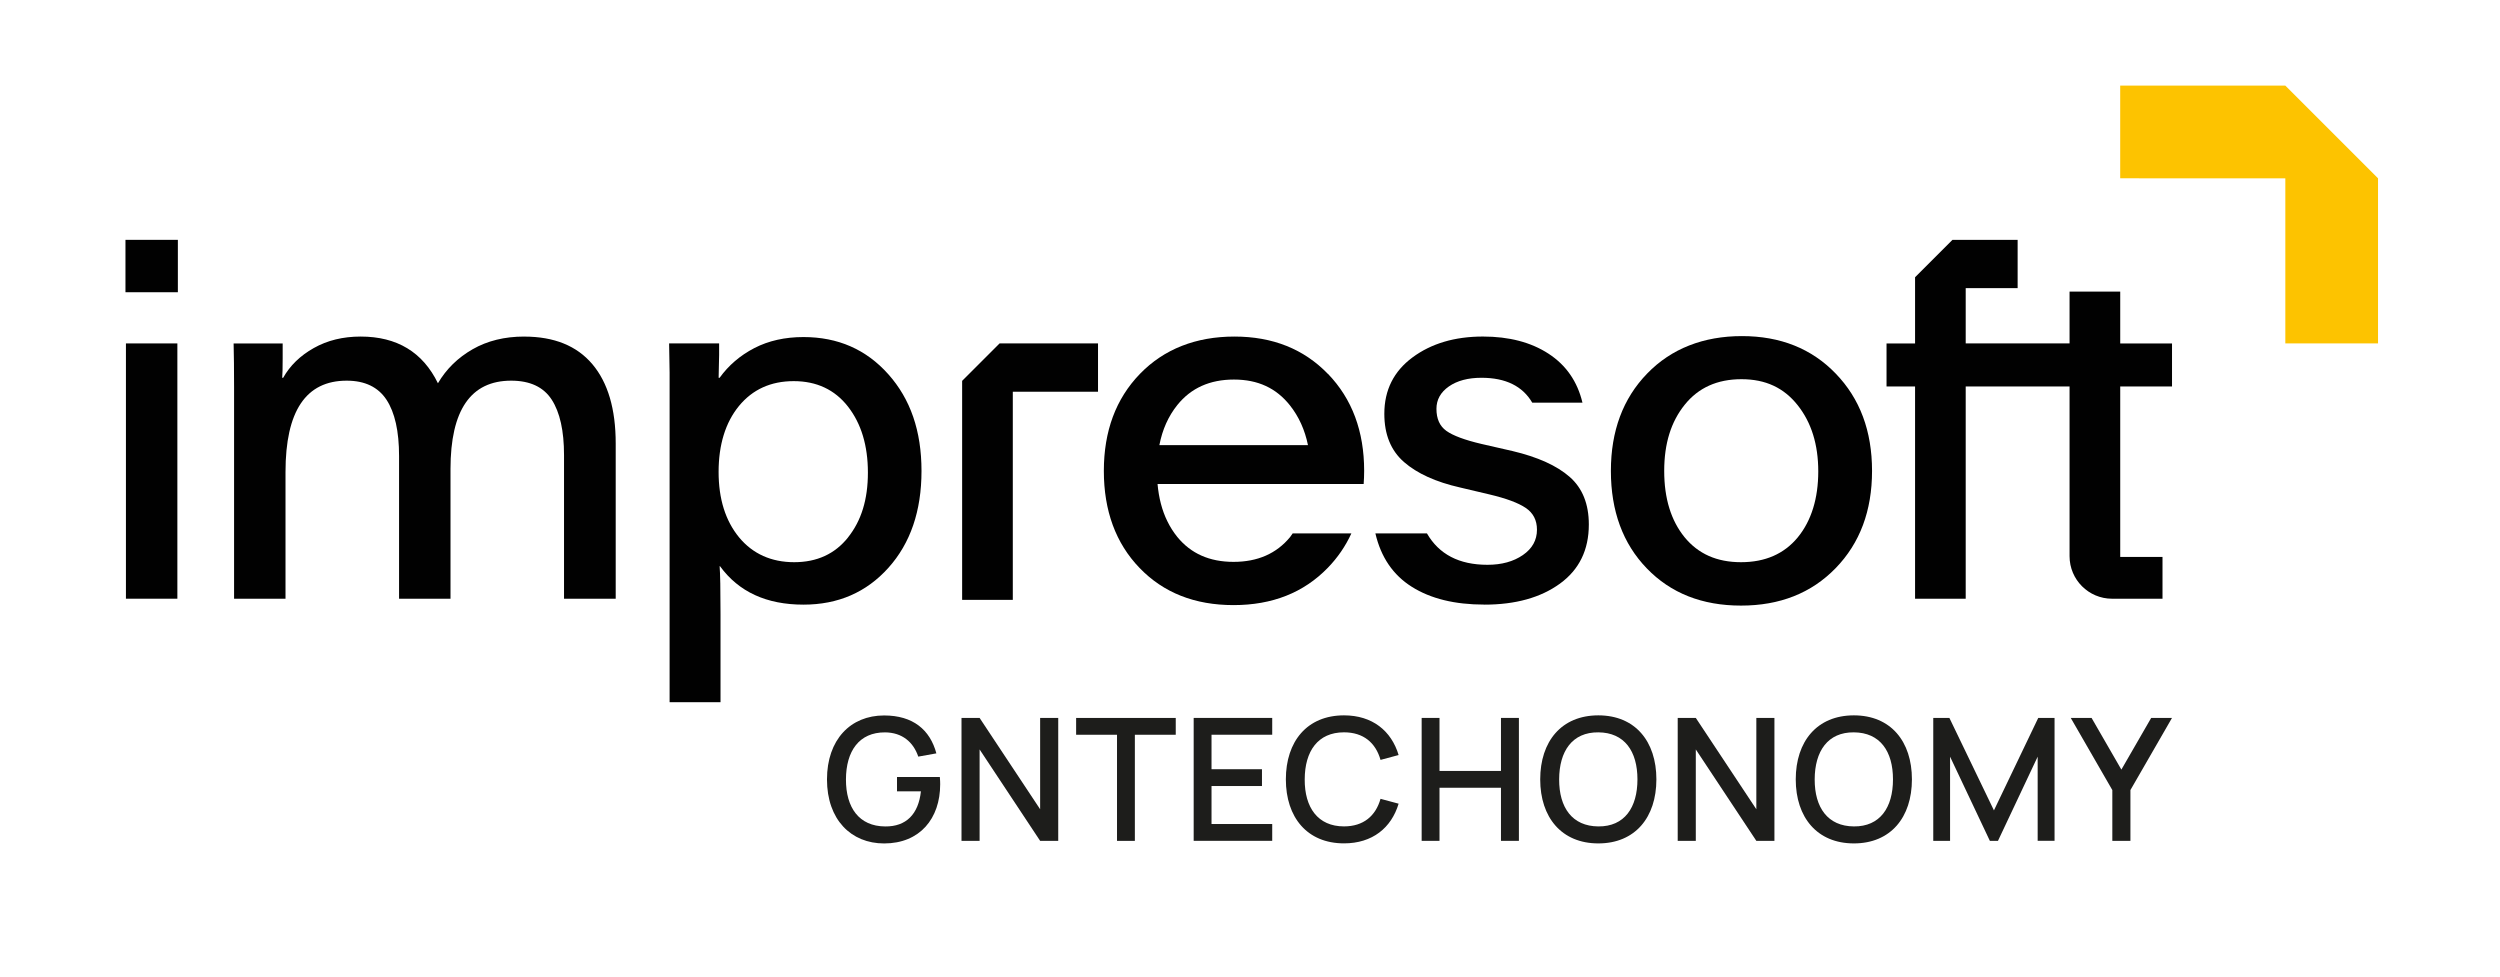
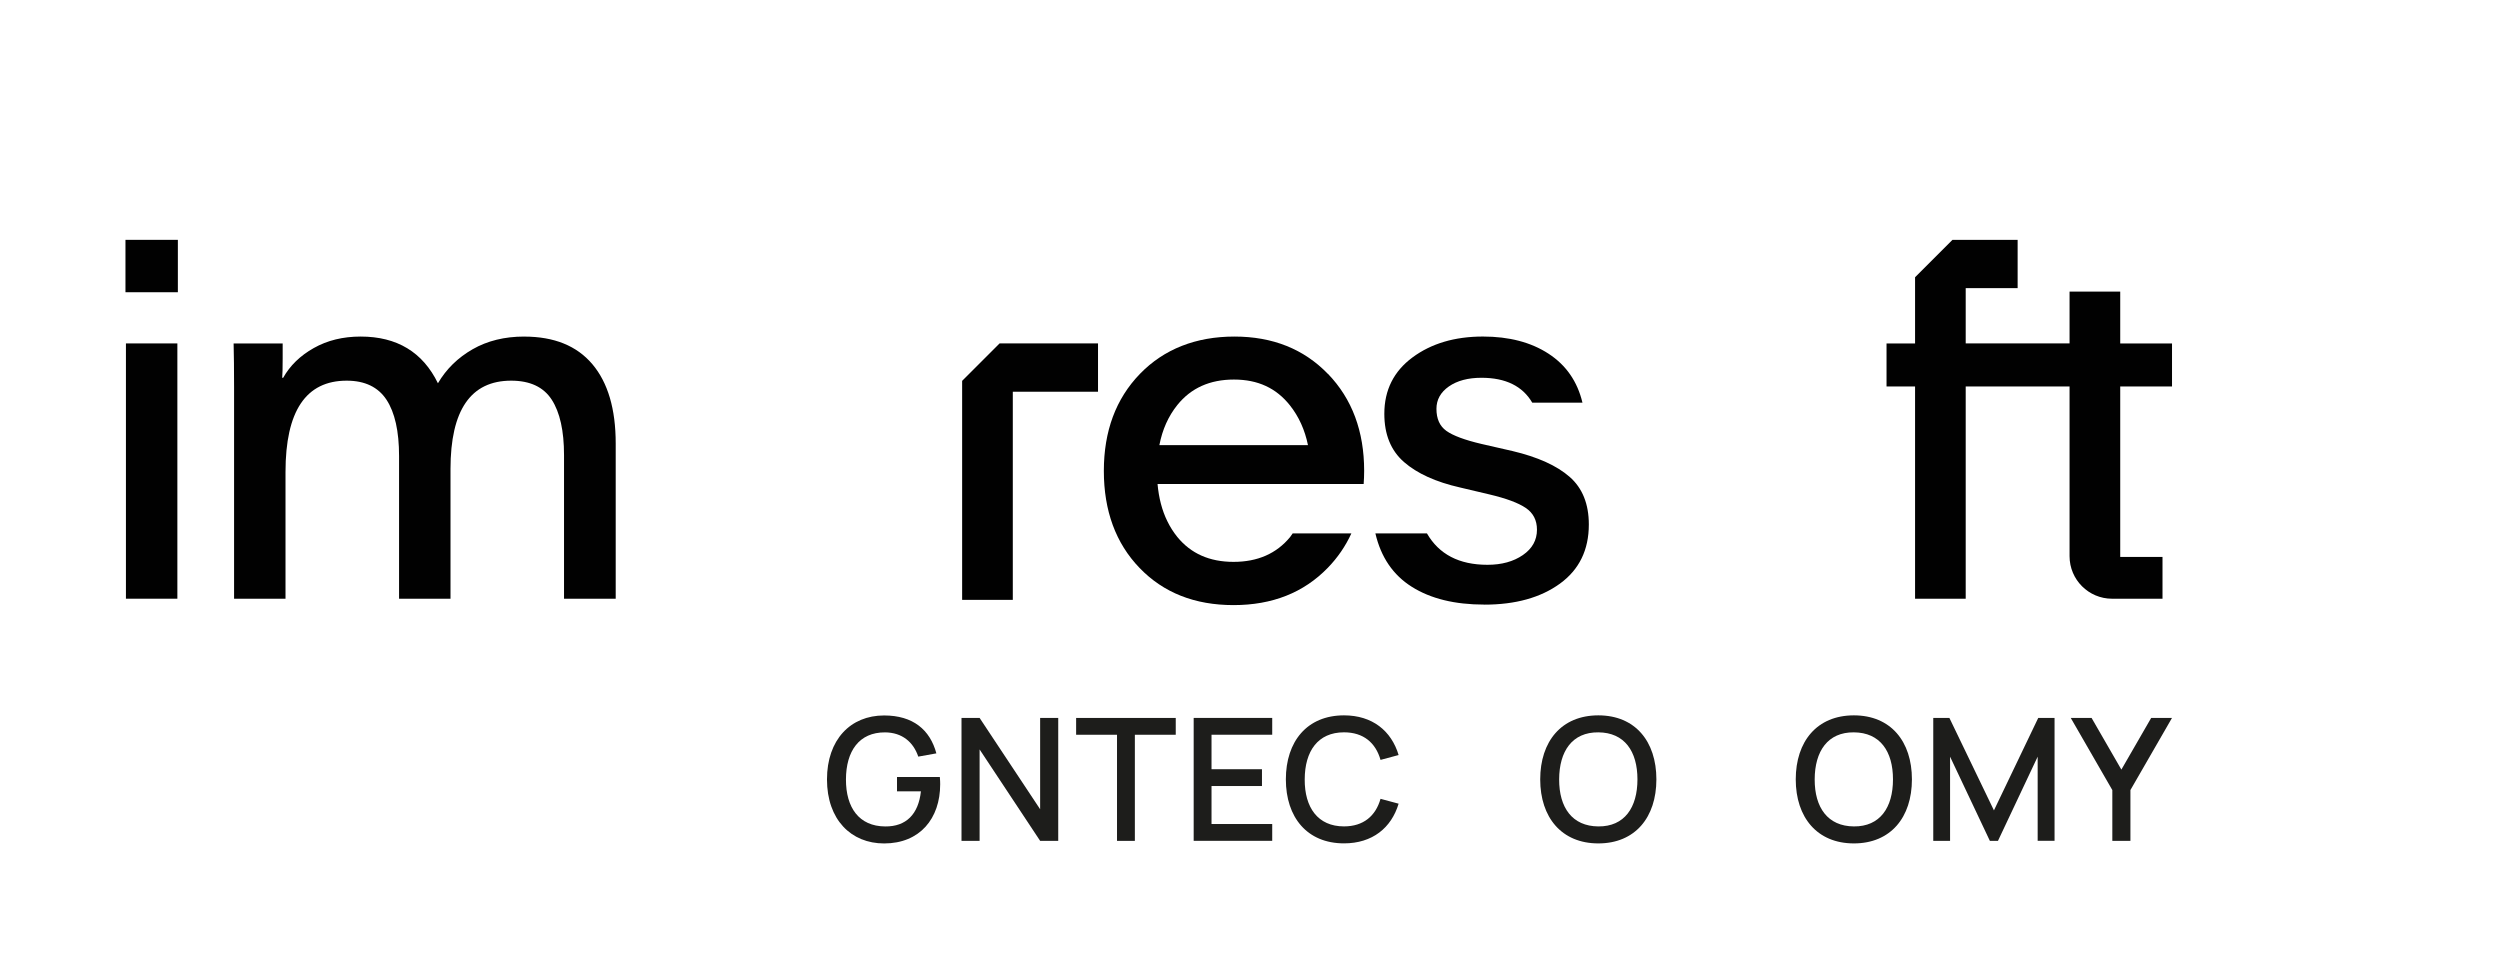
<svg xmlns="http://www.w3.org/2000/svg" id="Livello_2" data-name="Livello 2" viewBox="0 0 914.76 357.42">
  <defs>
    <style>
      .cls-1 {
        fill: none;
      }

      .cls-1, .cls-2, .cls-3, .cls-4 {
        stroke-width: 0px;
      }

      .cls-2 {
        fill: #1d1d1b;
      }

      .cls-3 {
        fill: #fdc300;
      }

      .cls-4 {
        fill: #010101;
      }
    </style>
  </defs>
  <g id="Livello_2-2" data-name="Livello 2">
    <g>
      <g>
        <rect class="cls-4" x="45.91" y="87.76" width="19.17" height="19.17" />
        <rect class="cls-4" x="46.08" y="125.66" width="18.82" height="93.41" />
        <path class="cls-4" d="m191.8,123.15c-7.17,0-13.46,1.55-18.86,4.64-5.4,3.09-9.64,7.24-12.7,12.45-5.55-11.39-14.98-17.09-28.27-17.09-6.48,0-12.2,1.4-17.17,4.21-4.97,2.8-8.7,6.43-11.19,10.88h-.35c.11-1.33.17-3.7.17-7.11v-5.46h-17.95c.11,4.16.17,9.54.17,16.13v77.28h18.82v-46.4c0-22.26,7.46-33.39,22.38-33.39,6.65,0,11.5,2.33,14.57,6.98,3.06,4.66,4.6,11.52,4.6,20.6v52.21h18.82v-47.44c0-21.57,7.4-32.35,22.2-32.35,6.88,0,11.82,2.31,14.83,6.94,3,4.63,4.51,11.39,4.51,20.29v52.56h18.91v-56.81c0-12.6-2.85-22.27-8.54-29.01-5.7-6.74-14.01-10.1-24.94-10.1Z" />
-         <path class="cls-4" d="m325.03,136.93c-8.08-9.07-18.43-13.6-31.04-13.6-6.77,0-12.74,1.34-17.95,4.02-5.21,2.7-9.45,6.33-12.74,10.9h-.35c0-.92.02-2.37.09-4.35.04-1.96.09-3.3.09-3.98v-4.26h-18.3c0,1.1.02,2.86.09,5.25.04,2.39.09,4.22.09,5.43v120.6h18.63v-32.14c0-9.14-.11-15-.33-17.62h.15c6.83,9.38,17,14.06,30.54,14.06,12.65,0,23.02-4.5,31.08-13.49,8.06-8.99,12.1-20.8,12.1-35.43s-4.04-26.3-12.15-35.39Zm-14.7,59.69c-4.81,6.06-11.4,9.09-19.73,9.09s-15.16-3.03-20.17-9.09c-4.99-6.09-7.49-14.06-7.49-23.95s2.48-18.04,7.45-24.12c4.99-6.06,11.67-9.09,20.03-9.09s15,3.1,19.86,9.31c4.85,6.22,7.29,14.28,7.29,24.16s-2.42,17.6-7.25,23.68Z" />
-         <path class="cls-4" d="m671.73,136.73c-8.83-9.18-20.3-13.75-34.34-13.75s-25.86,4.57-34.69,13.71c-8.85,9.12-13.27,21-13.27,35.63s4.37,26.58,13.14,35.65c8.74,9.07,20.25,13.62,34.47,13.62s25.77-4.57,34.64-13.71c8.88-9.14,13.31-21,13.31-35.57s-4.42-26.43-13.27-35.59Zm-13.91,59.89c-5.01,6.06-11.93,9.09-20.78,9.09s-15.66-3.05-20.65-9.14c-4.96-6.11-7.45-14.19-7.45-24.25s2.5-18.01,7.51-24.23c4.99-6.22,11.91-9.34,20.76-9.34s15.53,3.16,20.56,9.51c5.03,6.33,7.54,14.41,7.54,24.23s-2.5,18.04-7.49,24.12Z" />
        <path class="cls-4" d="m775.79,106.71h-18.53v18.95h-38v-20.23h19v-17.67h-23.84l-13.69,13.69v24.22h-10.44v15.74h10.44v77.67h18.53v-77.67h38v62.1c0,8.6,6.97,15.57,15.57,15.57h18.44s0-15.29,0-15.29h-15.47v-62.38h18.95v-15.74h-18.95v-18.95Z" />
        <g>
          <path class="cls-2" d="m302.6,285.18c0-14.52,8.59-23.39,20.9-23.39,10.56,0,16.8,5.22,19.12,13.87l-6.62,1.19c-1.81-5.37-5.93-8.81-12.12-8.87-9.56-.06-14.31,6.9-14.34,17.21-.03,10.31,4.78,17.15,14.34,17.21,7.71.09,12.18-4.5,13.09-12.84h-8.75v-5.25h15.68c.09.78.12,2.34.12,2.66,0,12.53-7.43,21.65-20.52,21.65-12.06,0-20.9-8.68-20.9-23.43Z" />
          <path class="cls-2" d="m351.82,262.69h6.62l22.15,33.42v-33.42h6.62v44.98h-6.62l-22.15-33.45v33.45h-6.62v-44.98Z" />
          <path class="cls-2" d="m408.72,268.85h-14.96v-6.15h36.45v6.15h-14.96v38.83h-6.53v-38.83Z" />
          <path class="cls-2" d="m436.77,262.69h28.74v6.15h-22.21v12.62h18.46v6.15h-18.46v13.9h22.21v6.15h-28.74v-44.98Z" />
          <path class="cls-2" d="m470.5,285.18c0-13.9,7.78-23.43,21.27-23.43,10.37,0,17.33,5.65,19.99,14.52l-6.62,1.78c-1.78-6.28-6.25-10.09-13.37-10.09-9.56,0-14.34,6.9-14.37,17.21-.06,10.31,4.81,17.21,14.37,17.21,7.12,0,11.59-3.81,13.37-10.09l6.62,1.78c-2.66,8.87-9.62,14.52-19.99,14.52-13.49,0-21.27-9.53-21.27-23.43Z" />
-           <path class="cls-2" d="m520.19,262.69h6.53v19.4h22.49v-19.4h6.56v44.98h-6.56v-19.43h-22.49v19.43h-6.53v-44.98Z" />
          <path class="cls-2" d="m563.57,285.18c0-13.9,7.78-23.43,21.27-23.43s21.24,9.53,21.24,23.43-7.78,23.43-21.24,23.43-21.27-9.53-21.27-23.43Zm21.27,17.21c9.56.09,14.31-6.9,14.31-17.21s-4.75-17.15-14.31-17.21c-9.56-.09-14.31,6.9-14.34,17.21-.03,10.31,4.78,17.15,14.34,17.21Z" />
-           <path class="cls-2" d="m613.88,262.69h6.62l22.15,33.42v-33.42h6.62v44.98h-6.62l-22.15-33.45v33.45h-6.62v-44.98Z" />
          <path class="cls-2" d="m657.07,285.18c0-13.9,7.78-23.43,21.27-23.43s21.24,9.53,21.24,23.43-7.78,23.43-21.24,23.43-21.27-9.53-21.27-23.43Zm21.27,17.21c9.56.09,14.31-6.9,14.31-17.21s-4.75-17.15-14.31-17.21c-9.56-.09-14.31,6.9-14.34,17.21-.03,10.31,4.78,17.15,14.34,17.21Z" />
          <path class="cls-2" d="m707.39,262.69h5.9l16.3,33.83,16.21-33.83h5.97v44.95h-6.18v-30.77l-14.52,30.8h-2.97l-14.56-30.8v30.8h-6.15v-44.98Z" />
          <path class="cls-2" d="m772.91,289.09l-15.21-26.39h7.62l10.9,18.9,10.9-18.9h7.62l-15.21,26.39v18.58h-6.62v-18.58Z" />
        </g>
        <path class="cls-4" d="m543.11,221.24c11.39,0,20.61-2.56,27.67-7.68,7.05-5.12,10.58-12.33,10.58-21.64,0-7.52-2.34-13.33-7.02-17.43-4.68-4.1-11.65-7.26-20.9-9.45l-11.36-2.6c-6.13-1.44-10.41-3.04-12.84-4.77-2.43-1.73-3.64-4.42-3.64-8.07,0-3.35,1.52-6.08,4.55-8.2,3.04-2.11,7.01-3.17,11.93-3.17,8.88,0,15.04,3.07,18.58,9.11h18.37c-1.85-7.75-5.98-13.72-12.4-17.91-6.42-4.19-14.43-6.29-24.02-6.29-10.29,0-18.88,2.54-25.76,7.63-6.88,5.09-10.32,11.97-10.32,20.64,0,7.57,2.4,13.46,7.2,17.65,4.8,4.19,11.65,7.3,20.55,9.32l10.67,2.52c6.13,1.45,10.57,3.09,13.31,4.94,2.75,1.85,4.12,4.51,4.12,7.98,0,3.82-1.72,6.91-5.16,9.28-3.44,2.37-7.76,3.56-12.96,3.56-10.39,0-17.74-3.86-22.13-11.48h-18.87c2.03,8.7,6.47,15.22,13.34,19.54,6.88,4.34,15.73,6.5,26.54,6.5Z" />
        <path class="cls-4" d="m485.91,136.84c-8.81-9.12-20.21-13.69-34.23-13.69s-25.75,4.55-34.56,13.64c-8.83,9.12-13.22,20.96-13.22,35.52s4.35,26.47,13.09,35.52c8.72,9.05,20.17,13.58,34.36,13.58s25.68-4.55,34.51-13.66c3.62-3.73,6.48-7.93,8.61-12.57h-21.48c-.33.44-.62.92-.94,1.34-4.99,6.04-11.88,9.07-20.69,9.07s-15.62-3.05-20.58-9.12c-1.43-1.78-2.66-3.71-3.67-5.8-1.93-3.93-3.1-8.48-3.56-13.58h75.42c.11-1.56.18-3.16.18-4.79,0-14.52-4.42-26.34-13.22-35.48Zm-61.69,26.03c1.1-5.71,3.3-10.61,6.59-14.7,4.99-6.19,11.88-9.29,20.69-9.29s15.49,3.14,20.5,9.45c3.25,4.11,5.45,8.96,6.59,14.54h-54.37Z" />
        <polygon class="cls-4" points="370.59 143.33 401.77 143.33 401.77 125.66 365.75 125.66 352.05 139.36 352.05 219.5 370.59 219.5 370.59 143.33" />
-         <polygon class="cls-3" points="870.13 65.24 836.21 31.33 775.79 31.33 775.79 65.24 836.21 65.25 836.21 125.66 870.13 125.66 870.13 65.24" />
      </g>
      <rect class="cls-1" width="914.76" height="357.42" />
    </g>
  </g>
</svg>